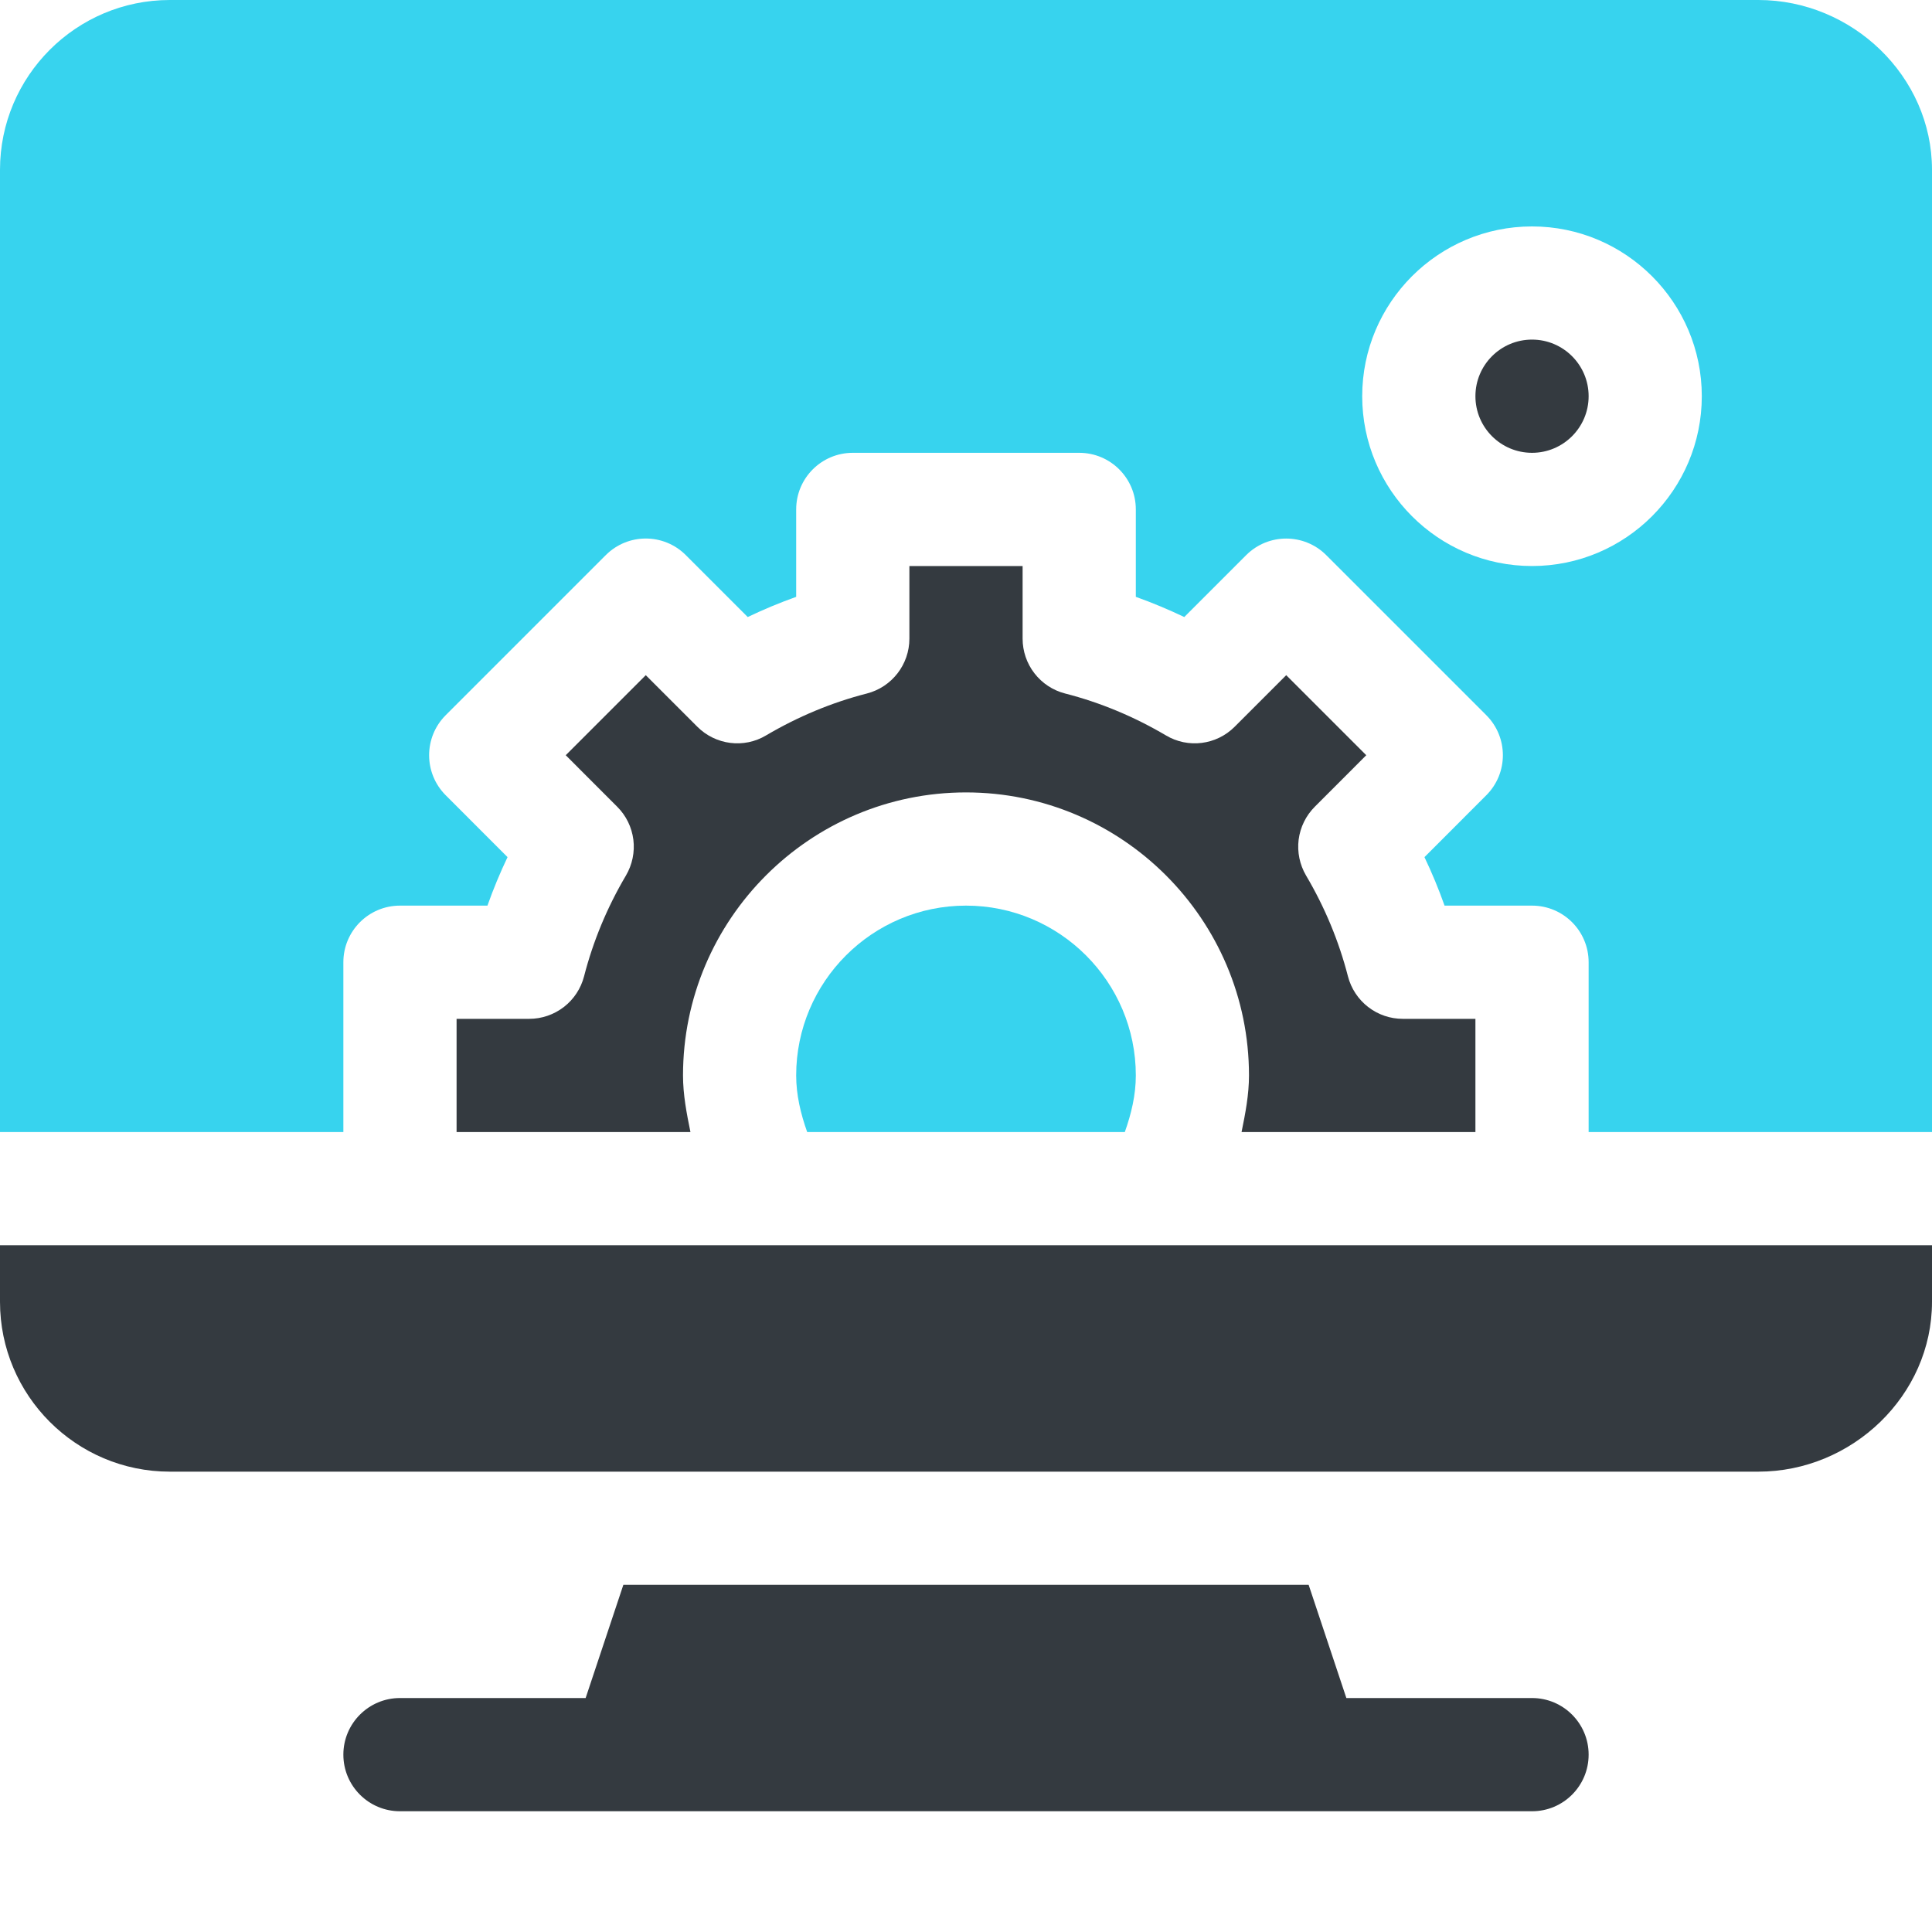
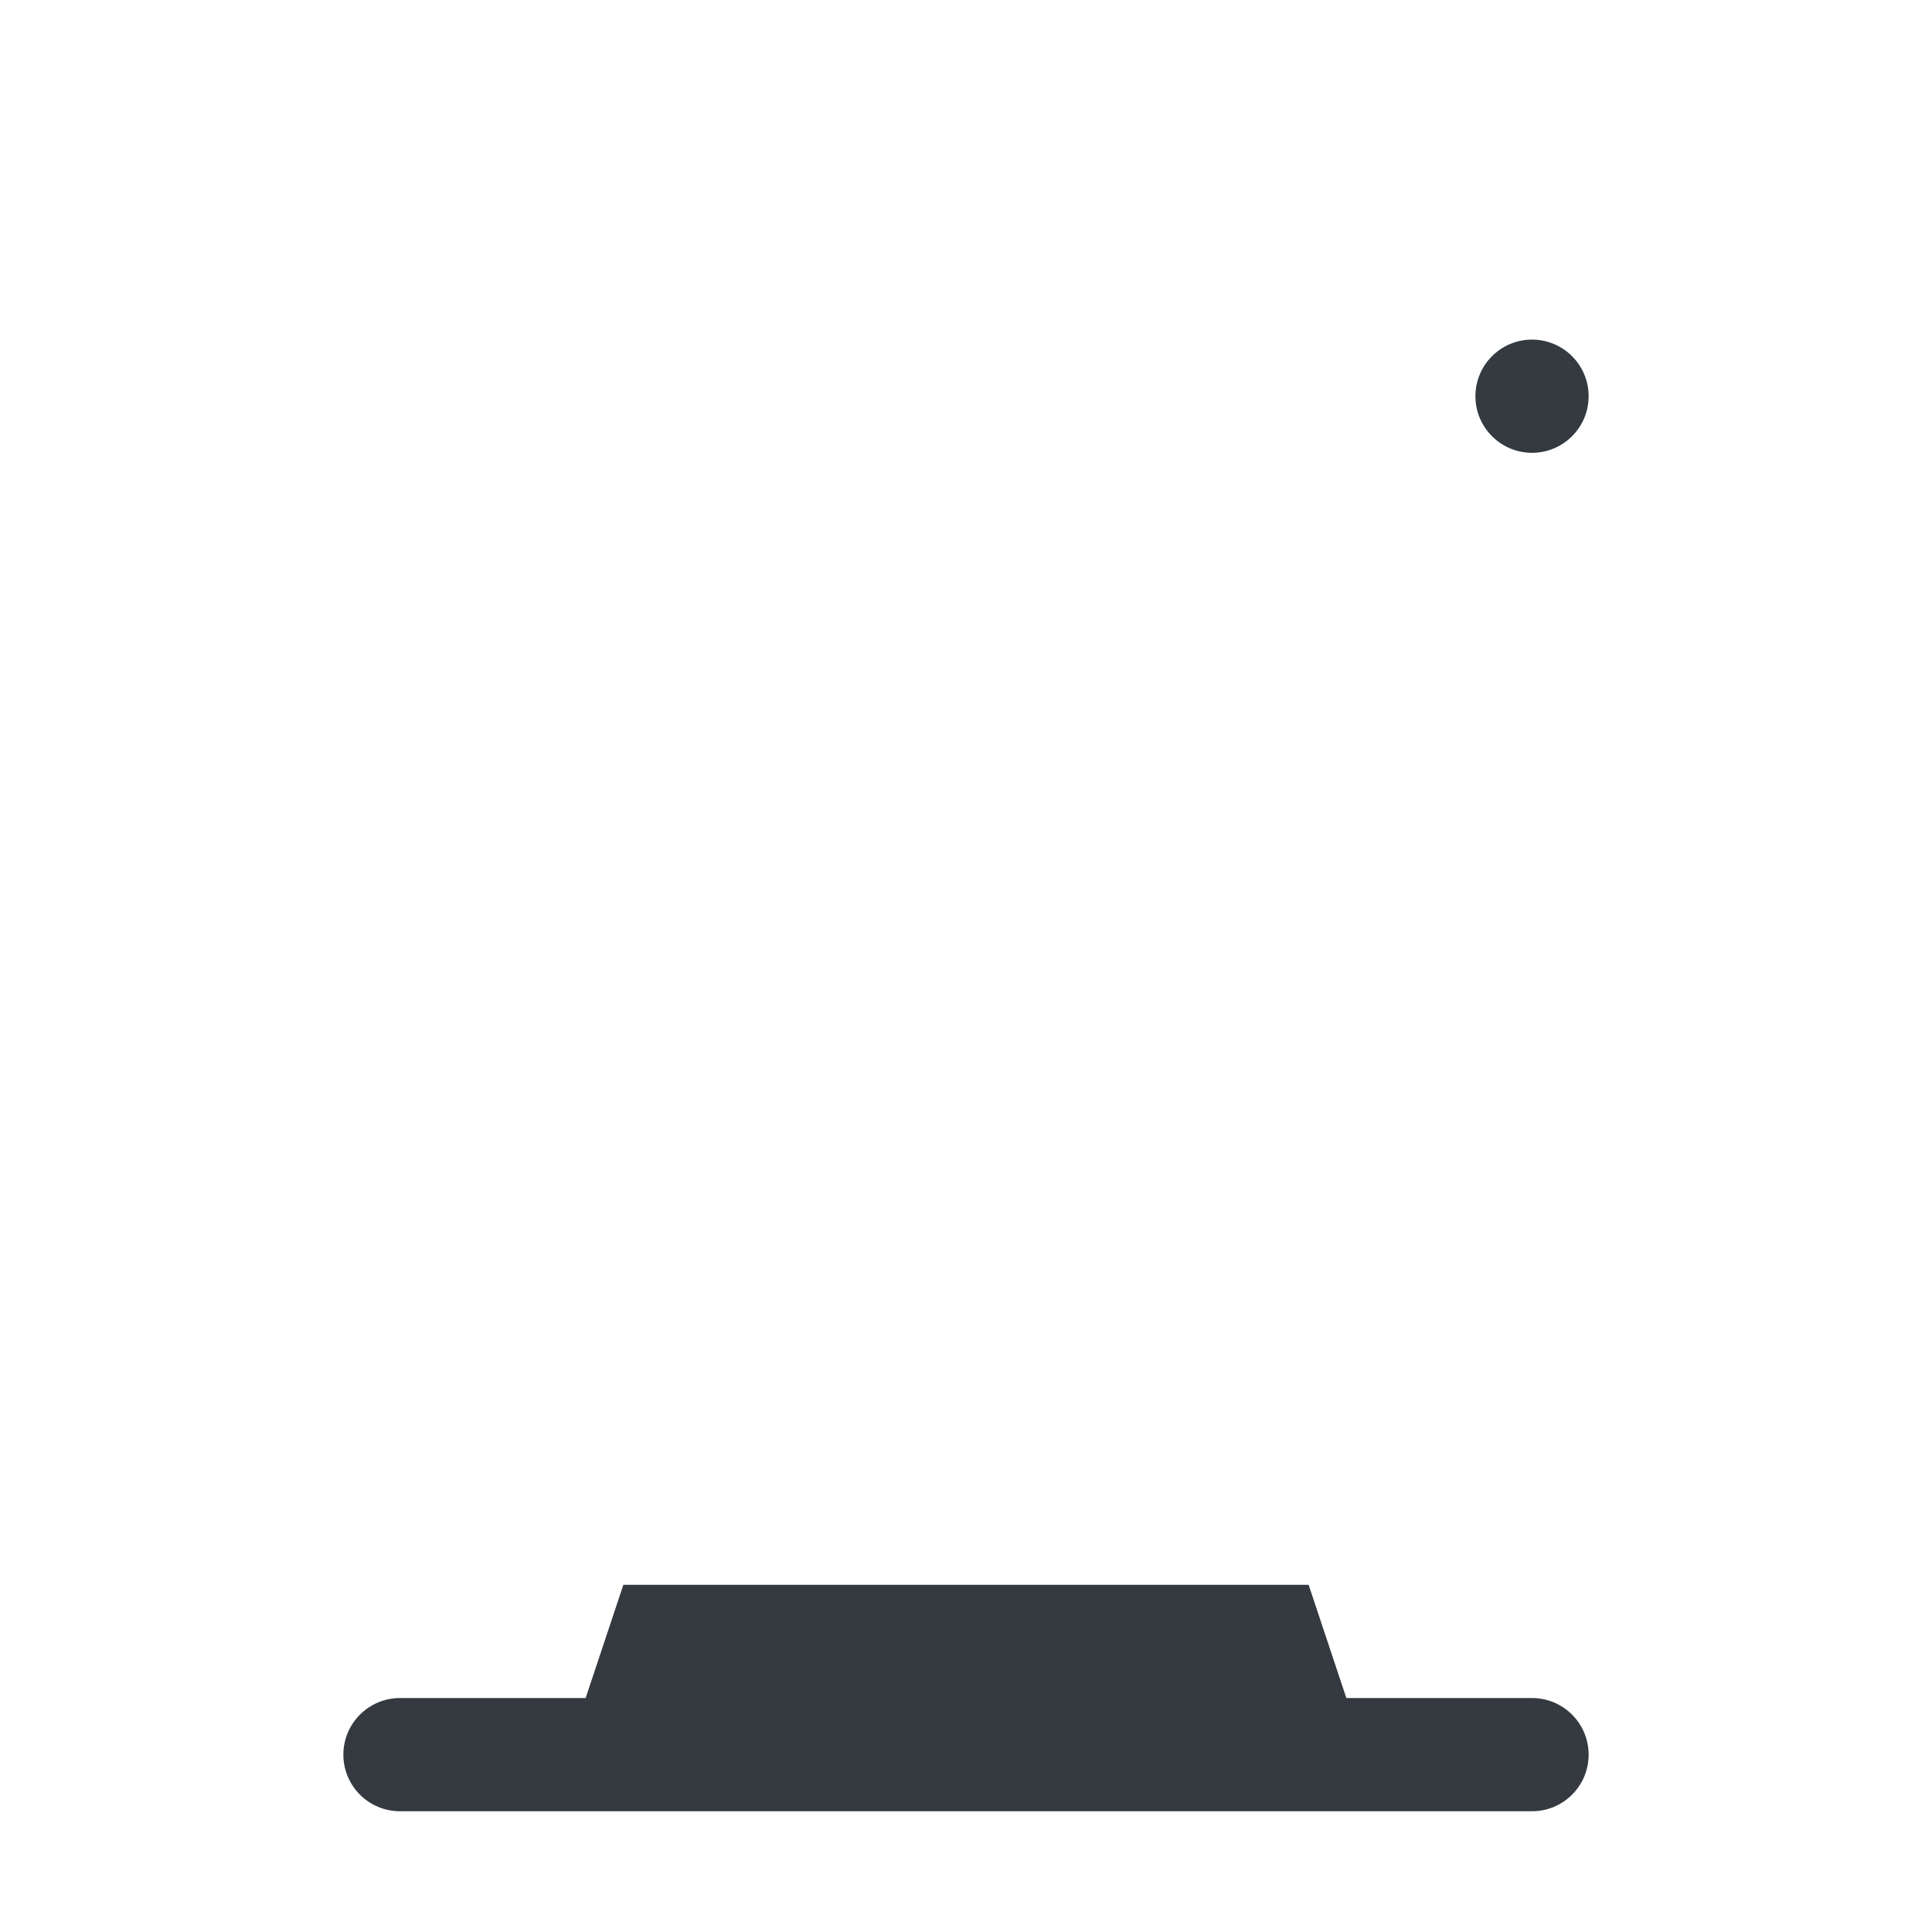
<svg xmlns="http://www.w3.org/2000/svg" width="40" height="40" viewBox="0 0 40 40" fill="none">
  <path d="M31.719 35.156H27.875L27.094 32.812H12.906L12.125 35.156H8.281C7.634 35.156 7.109 35.681 7.109 36.328C7.109 36.976 7.634 37.5 8.281 37.5H31.719C32.366 37.5 32.891 36.976 32.891 36.328C32.891 35.681 32.366 35.156 31.719 35.156ZM31.719 7.031C31.072 7.031 30.547 7.556 30.547 8.203C30.547 8.85 31.072 9.375 31.719 9.375C32.365 9.375 32.891 8.85 32.891 8.203C32.891 7.556 32.365 7.031 31.719 7.031Z" fill="#343A40" />
-   <path d="M36.406 0H3.516C1.577 0 0 1.577 0 3.516V23.438H7.109V19.922C7.109 19.274 7.634 18.75 8.281 18.75H10.092C10.213 18.408 10.352 18.073 10.508 17.746L9.228 16.465C8.77 16.007 8.77 15.265 9.228 14.807L12.542 11.493C13 11.035 13.741 11.035 14.199 11.493L15.481 12.775C15.808 12.618 16.143 12.479 16.484 12.357V10.547C16.484 9.899 17.009 9.375 17.656 9.375H22.344C22.991 9.375 23.516 9.899 23.516 10.547V12.357C23.857 12.479 24.192 12.619 24.519 12.775L25.801 11.493C26.259 11.036 27 11.036 27.458 11.493L30.772 14.807C31.23 15.265 31.23 16.007 30.772 16.465L29.492 17.746C29.648 18.073 29.787 18.408 29.908 18.75H31.719C32.366 18.75 32.891 19.274 32.891 19.922V23.438H40V3.516C40 1.577 38.345 0 36.406 0ZM31.719 11.719C29.78 11.719 28.203 10.142 28.203 8.203C28.203 6.265 29.78 4.688 31.719 4.688C33.657 4.688 35.234 6.265 35.234 8.203C35.234 10.142 33.657 11.719 31.719 11.719Z" fill="#37D3EE" />
-   <path d="M16.484 22.266C16.484 22.671 16.578 23.061 16.712 23.438H23.288C23.422 23.061 23.516 22.671 23.516 22.266C23.516 20.327 21.938 18.75 20 18.75C18.061 18.75 16.484 20.327 16.484 22.266Z" fill="#37D3EE" />
-   <path d="M12.092 20.215C12.027 20.466 11.88 20.689 11.675 20.848C11.469 21.007 11.217 21.094 10.957 21.094H9.453V23.438H14.295C14.216 23.052 14.141 22.664 14.141 22.266C14.141 19.035 16.769 16.406 20 16.406C23.231 16.406 25.859 19.035 25.859 22.266C25.859 22.664 25.784 23.052 25.705 23.438H30.547V21.094H29.043C28.783 21.094 28.531 21.008 28.325 20.848C28.12 20.689 27.973 20.466 27.908 20.215C27.721 19.488 27.43 18.785 27.04 18.126C26.909 17.902 26.855 17.641 26.887 17.384C26.92 17.126 27.038 16.886 27.221 16.703L28.287 15.636L26.63 13.979L25.563 15.046C25.185 15.425 24.598 15.5 24.138 15.225C23.48 14.837 22.779 14.544 22.051 14.358C21.799 14.293 21.576 14.146 21.417 13.94C21.258 13.735 21.172 13.482 21.172 13.222V11.719H18.828V13.222C18.828 13.757 18.466 14.224 17.949 14.358C17.221 14.544 16.52 14.837 15.862 15.225C15.404 15.5 14.816 15.425 14.437 15.046L13.37 13.979L11.713 15.636L12.779 16.703C12.963 16.886 13.08 17.126 13.113 17.384C13.145 17.641 13.091 17.902 12.96 18.126C12.57 18.785 12.279 19.488 12.092 20.215ZM0 26.953C0 28.892 1.577 30.469 3.516 30.469H36.406C38.345 30.469 40 28.892 40 26.953V25.781H0V26.953Z" fill="#343A40" />
</svg>